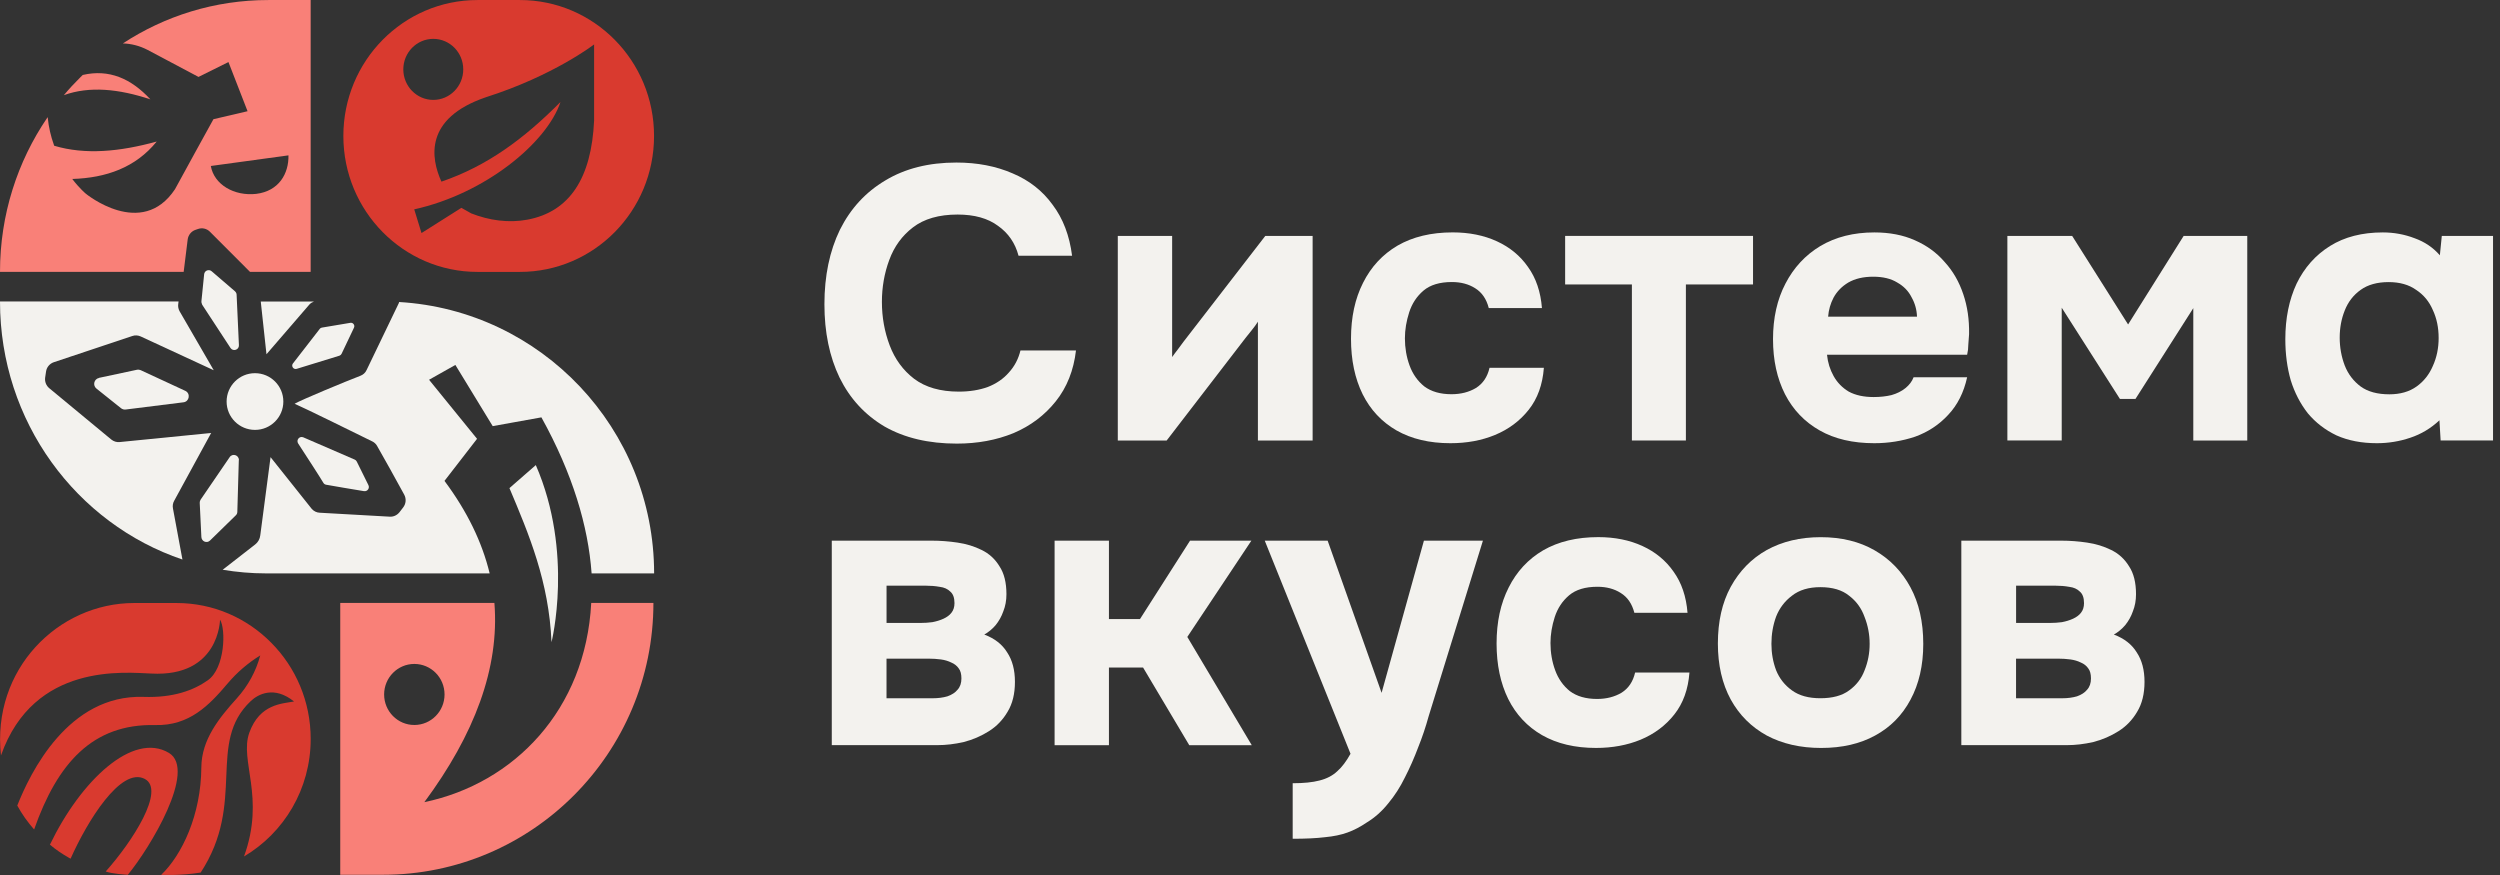
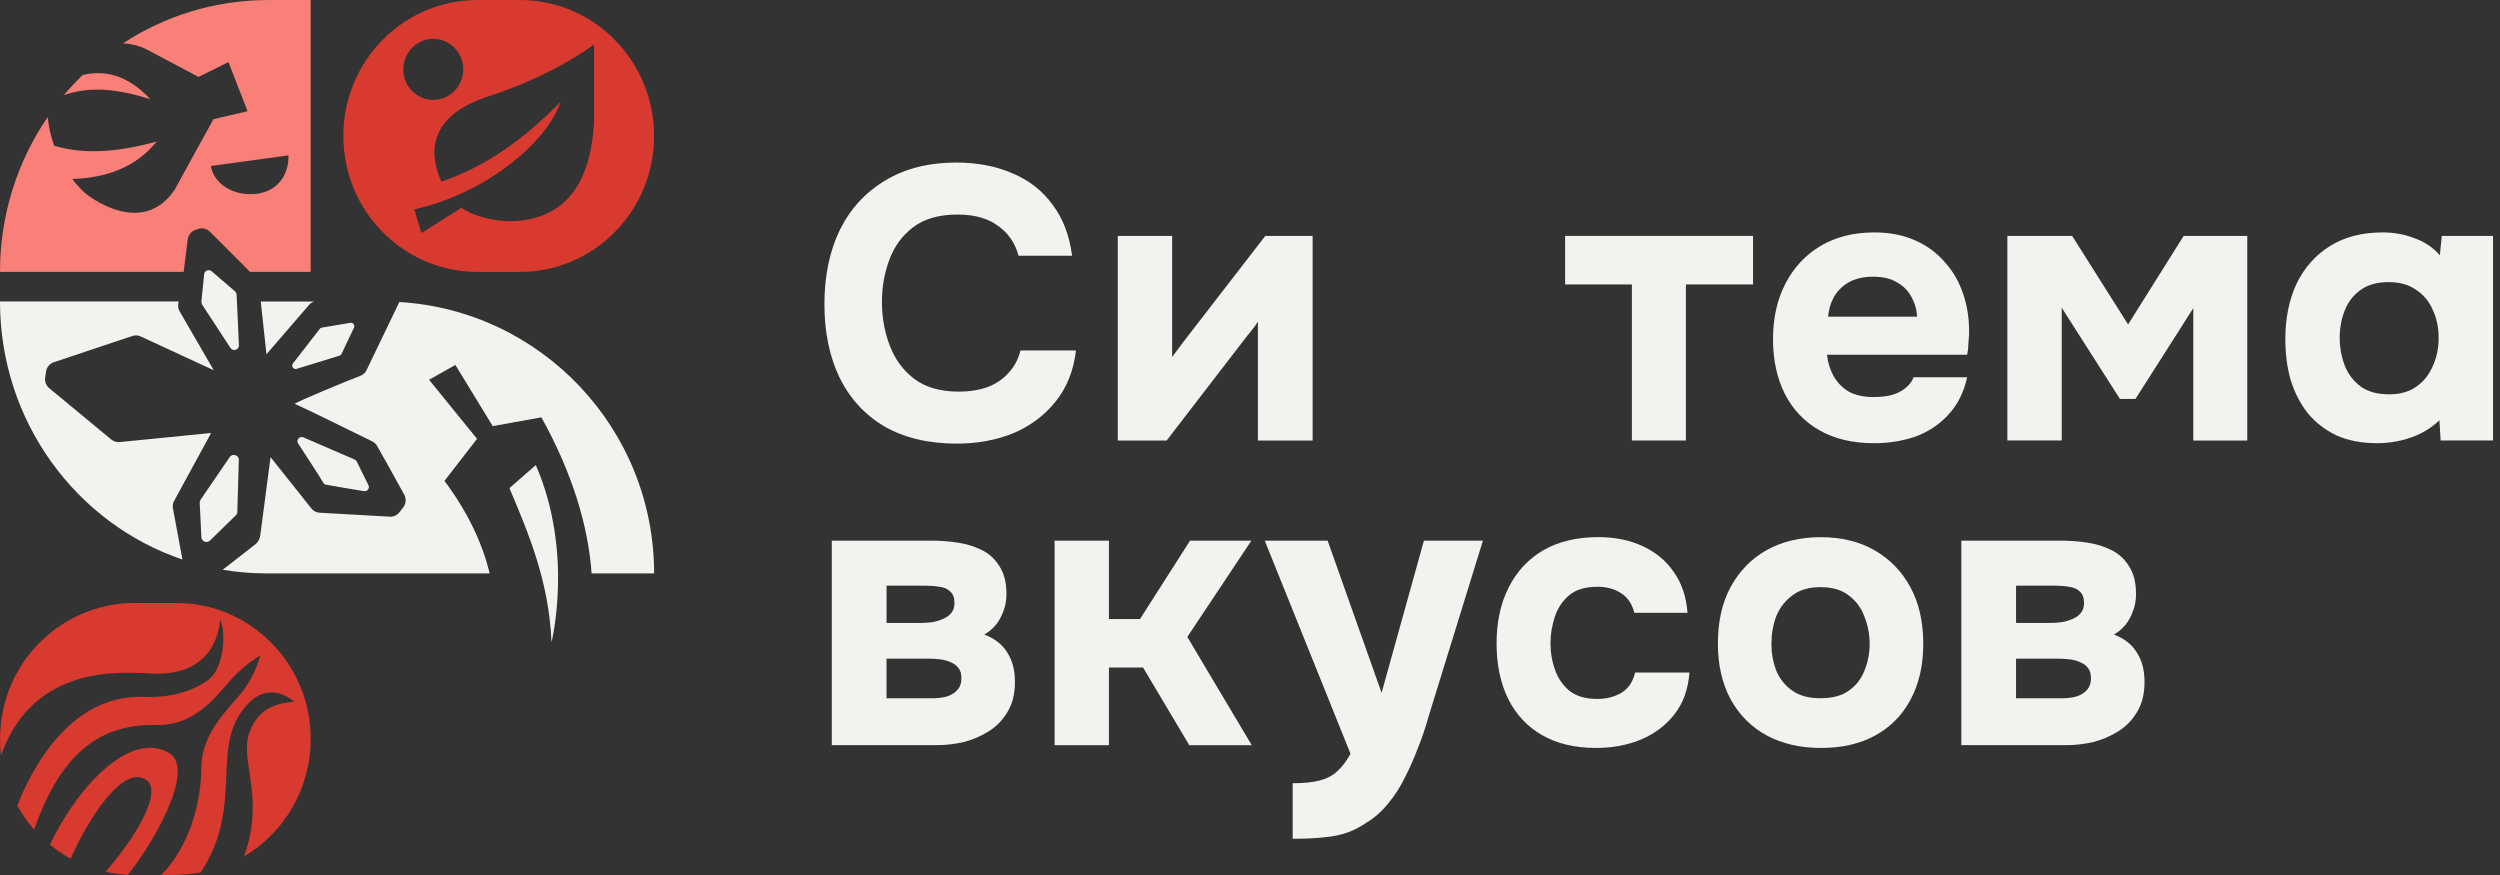
<svg xmlns="http://www.w3.org/2000/svg" width="160" height="56" viewBox="0 0 160 56" fill="none">
  <rect x="0" y="0" width="160" height="56" fill="#333333" stroke="none" />
  <path d="M17.371 41.147C15.82 39.569 13.671 38.593 11.302 38.593H8.585C3.717 38.593 -0.542 42.846 0.062 48.351C2.168 42.359 8.054 43.05 9.682 43.107C14.047 43.346 14.081 39.658 14.081 39.658C14.461 40.253 14.41 42.751 13.304 43.534C12.384 44.185 11.087 44.665 9.187 44.601C4.359 44.437 1.927 49.479 1.106 51.555V51.557C1.409 52.11 1.77 52.619 2.184 53.086C3.673 48.853 5.921 46.306 9.943 46.404C12.116 46.457 13.384 45.141 14.559 43.753C15.158 43.043 15.864 42.434 16.656 41.946C16.386 42.965 15.868 43.901 15.163 44.685C14.043 45.928 12.897 47.32 12.886 49.108C12.868 52.15 11.645 54.723 10.315 55.991C10.315 55.991 11.534 56.055 12.844 55.843C15.791 51.336 13.2 47.561 16.05 44.868C16.508 44.435 17.541 43.866 18.818 44.895C18.072 45.036 16.621 45.041 15.957 46.891C15.309 48.698 16.999 50.997 15.618 54.812C18.167 53.307 19.884 50.506 19.884 47.291C19.884 44.893 18.926 42.718 17.371 41.147Z" fill="#D93A2F" />
  <path d="M10.809 48.185C8.514 46.815 5.184 49.928 3.195 54.059C3.576 54.38 3.987 54.657 4.419 54.902C4.454 54.922 4.483 54.94 4.518 54.955C5.574 52.575 7.733 49.054 9.262 49.849C10.611 50.55 8.47 53.869 6.766 55.774C7.125 55.918 8.102 55.984 8.18 55.986C9.603 54.267 12.62 49.267 10.809 48.185Z" fill="#D93A2F" />
-   <path d="M37.839 38.587C37.481 45.437 32.892 50.141 27.159 51.338C30.358 47.017 31.976 42.762 31.642 38.587H21.776V55.986H24.508C34.06 55.986 41.819 48.192 41.819 38.587H37.839ZM24.584 44.446C24.584 43.368 25.449 42.492 26.517 42.492C27.586 42.492 28.451 43.366 28.451 44.446C28.451 45.523 27.586 46.399 26.517 46.399C25.449 46.399 24.584 45.523 24.584 44.446Z" fill="#F98078" />
  <path d="M33.272 0.002H30.562C25.818 0.002 21.975 3.896 21.975 8.702C21.975 13.505 25.82 17.402 30.562 17.402H33.272C38.016 17.402 41.859 13.508 41.859 8.702C41.861 3.896 38.016 0.002 33.272 0.002ZM25.812 4.441C25.812 3.363 26.67 2.487 27.73 2.487C28.79 2.487 29.648 3.361 29.648 4.441C29.648 5.518 28.79 6.394 27.73 6.394C26.672 6.394 25.812 5.518 25.812 4.441ZM38.023 7.711C37.855 11.386 36.469 13.55 33.752 14.059C32.549 14.284 31.303 14.107 30.157 13.656L29.529 13.302L26.976 14.915L26.511 13.399C31.053 12.393 34.994 9.147 35.872 6.527C33.518 8.899 31.173 10.625 28.252 11.625C27.573 10.136 27.126 7.576 31.1 6.222C35.443 4.839 38.023 2.843 38.023 2.843V7.711Z" fill="#D93A2F" />
  <path d="M9.625 6.359C8.39 5.023 6.974 4.408 5.297 4.797C5.248 4.846 5.197 4.892 5.149 4.941C4.779 5.306 4.421 5.691 4.087 6.091C5.726 5.496 7.605 5.689 9.625 6.359Z" fill="#F98078" />
  <path d="M17.174 0.002C13.742 0.002 10.545 1.022 7.863 2.779C8.412 2.794 8.95 2.936 9.452 3.197L12.704 4.923L14.621 3.972L15.844 7.118L13.66 7.629C13.66 7.629 11.485 11.572 11.2 12.109C9.067 15.329 5.496 12.399 5.496 12.399C5.496 12.399 5.1 12.076 4.624 11.454C6.81 11.386 8.682 10.715 10.023 9.065V9.06C7.669 9.709 5.447 9.921 3.469 9.328C3.463 9.308 3.454 9.286 3.447 9.264C3.257 8.737 3.115 8.149 3.051 7.496C3.04 7.512 3.029 7.529 3.018 7.545C1.117 10.341 0 13.74 0 17.399H11.755L12.012 15.324C12.05 15.041 12.242 14.8 12.514 14.709L12.669 14.656C12.941 14.559 13.236 14.629 13.437 14.833L15.999 17.399H19.882V0H17.174V0.002ZM18.462 9.948C18.484 11.111 17.855 12.227 16.399 12.408C14.988 12.563 13.702 11.817 13.492 10.623L18.462 9.943V9.948Z" fill="#F98078" />
  <path d="M19.796 19.495C19.875 19.402 19.982 19.342 20.094 19.298H16.689L17.054 22.672L19.796 19.495Z" fill="#F3F2EE" />
  <path d="M11.149 32.047L13.508 27.721L13.523 27.71L7.658 28.292C7.461 28.314 7.273 28.25 7.118 28.126L3.155 24.847C2.954 24.681 2.854 24.424 2.89 24.163L2.947 23.778C2.985 23.502 3.179 23.272 3.445 23.181L8.47 21.504C8.644 21.444 8.839 21.455 9.01 21.535L13.68 23.696L11.501 19.933C11.421 19.794 11.384 19.628 11.406 19.468L11.428 19.294H0C0 26.989 4.896 33.518 11.676 35.81L11.069 32.54C11.036 32.372 11.063 32.197 11.149 32.047Z" fill="#F3F2EE" />
  <path d="M25.544 19.329C25.537 19.355 25.533 19.378 25.522 19.404L23.464 23.679C23.384 23.858 23.241 23.984 23.059 24.053C22.161 24.396 19.267 25.595 18.855 25.84C19.592 26.161 22.993 27.841 23.838 28.256C23.96 28.319 24.057 28.409 24.126 28.526C24.468 29.113 25.427 30.843 25.869 31.657C26.013 31.921 25.986 32.243 25.8 32.48L25.564 32.786C25.409 32.976 25.183 33.082 24.942 33.067L20.459 32.814C20.267 32.808 20.081 32.715 19.951 32.567L17.315 29.257L16.658 34.259C16.632 34.496 16.514 34.702 16.331 34.846L14.251 36.465C15.154 36.613 16.074 36.697 17.017 36.697H31.338C30.856 34.704 29.905 32.733 28.447 30.777L30.531 28.084L27.46 24.305L29.144 23.356L31.533 27.272L34.644 26.712H34.651C36.651 30.321 37.647 33.679 37.863 36.697H41.864C41.859 27.431 34.64 19.866 25.544 19.329Z" fill="#F3F2EE" />
-   <path d="M9.003 23.69C8.932 23.659 8.848 23.648 8.764 23.665L6.335 24.183V24.19C6.014 24.256 5.919 24.666 6.173 24.869L7.753 26.132C7.837 26.192 7.937 26.223 8.038 26.21L11.744 25.747C12.125 25.699 12.209 25.177 11.857 25.013L9.003 23.69Z" fill="#F3F2EE" />
  <path d="M12.93 19.488L14.751 22.269C14.915 22.519 15.306 22.391 15.291 22.092L15.143 18.862C15.143 18.782 15.101 18.703 15.043 18.647L13.545 17.36C13.366 17.205 13.085 17.318 13.065 17.557L12.89 19.287C12.886 19.355 12.901 19.42 12.937 19.479L12.93 19.488Z" fill="#F3F2EE" />
  <path d="M18.749 23.258C18.617 23.429 18.78 23.67 18.988 23.606L21.727 22.763C21.785 22.741 21.834 22.699 21.86 22.645L22.654 20.975C22.734 20.816 22.597 20.628 22.422 20.661L20.604 20.966C20.55 20.971 20.497 21.004 20.466 21.046L18.752 23.256V23.258H18.749Z" fill="#F3F2EE" />
  <path d="M20.871 31.022C21.336 31.108 22.59 31.317 23.298 31.434C23.515 31.465 23.674 31.246 23.579 31.049L22.834 29.542C22.807 29.482 22.761 29.44 22.701 29.414L19.411 27.989C19.167 27.887 18.939 28.159 19.083 28.385C19.628 29.223 20.464 30.509 20.696 30.901C20.734 30.969 20.796 31.007 20.871 31.022Z" fill="#F3F2EE" />
  <path d="M15.189 32.757L15.284 29.453H15.291C15.298 29.126 14.884 28.989 14.7 29.256L12.842 31.974C12.8 32.033 12.782 32.104 12.782 32.177L12.888 34.374C12.906 34.655 13.238 34.792 13.439 34.595L15.09 32.983C15.154 32.925 15.189 32.841 15.189 32.757Z" fill="#F3F2EE" />
-   <path d="M14.503 25.699C14.503 26.701 15.315 27.513 16.32 27.513C17.322 27.513 18.134 26.701 18.134 25.699C18.134 24.697 17.322 23.884 16.32 23.884C15.317 23.882 14.503 24.697 14.503 25.699Z" fill="#F3F2EE" />
  <path d="M32.604 31.239C33.852 34.195 35.133 37.218 35.297 41.1C35.297 41.1 36.735 35.379 34.292 29.766L32.604 31.239Z" fill="#F3F2EE" />
-   <path d="M125.525 47.694V34.602H131.91C132.475 34.602 133.028 34.644 133.574 34.726C134.138 34.808 134.652 34.967 135.114 35.197C135.594 35.429 135.975 35.777 136.258 36.241C136.557 36.688 136.705 37.286 136.705 38.029C136.705 38.427 136.639 38.79 136.506 39.122C136.391 39.454 136.225 39.75 136.008 40.016C135.793 40.264 135.552 40.463 135.287 40.611C135.948 40.859 136.437 41.239 136.751 41.753C137.083 42.251 137.249 42.879 137.249 43.64C137.249 44.401 137.092 45.041 136.778 45.554C136.479 46.067 136.083 46.481 135.585 46.795C135.088 47.109 134.55 47.342 133.97 47.49C133.391 47.623 132.826 47.689 132.28 47.689H125.525V47.694ZM129.027 44.689H131.983C132.331 44.689 132.645 44.647 132.928 44.565C133.209 44.465 133.426 44.326 133.574 44.142C133.74 43.961 133.822 43.72 133.822 43.421C133.822 43.14 133.764 42.923 133.647 42.775C133.532 42.609 133.373 42.485 133.176 42.403C132.977 42.304 132.753 42.237 132.505 42.204C132.258 42.171 131.992 42.153 131.711 42.153H129.027V44.689ZM129.027 39.868H131.213C131.461 39.868 131.711 39.852 131.959 39.819C132.225 39.768 132.463 39.695 132.68 39.596C132.895 39.496 133.061 39.372 133.178 39.224C133.311 39.058 133.377 38.852 133.377 38.602C133.377 38.255 133.287 38.007 133.103 37.856C132.937 37.691 132.713 37.591 132.432 37.558C132.151 37.507 131.853 37.483 131.539 37.483H129.03V39.868H129.027Z" fill="#F3F2EE" />
+   <path d="M125.525 47.694V34.602H131.91C132.475 34.602 133.028 34.644 133.574 34.726C134.138 34.808 134.652 34.967 135.114 35.197C135.594 35.429 135.975 35.777 136.258 36.241C136.557 36.688 136.705 37.286 136.705 38.029C136.705 38.427 136.639 38.79 136.506 39.122C136.391 39.454 136.225 39.75 136.008 40.016C135.793 40.264 135.552 40.463 135.287 40.611C135.948 40.859 136.437 41.239 136.751 41.753C137.083 42.251 137.249 42.879 137.249 43.64C137.249 44.401 137.092 45.041 136.778 45.554C136.479 46.067 136.083 46.481 135.585 46.795C135.088 47.109 134.55 47.342 133.97 47.49C133.391 47.623 132.826 47.689 132.28 47.689H125.525V47.694ZM129.027 44.689H131.983C132.331 44.689 132.645 44.647 132.928 44.565C133.209 44.465 133.426 44.326 133.574 44.142C133.74 43.961 133.822 43.72 133.822 43.421C133.822 43.14 133.764 42.923 133.647 42.775C133.532 42.609 133.373 42.485 133.176 42.403C132.977 42.304 132.753 42.237 132.505 42.204C132.258 42.171 131.992 42.153 131.711 42.153H129.027V44.689ZM129.027 39.868H131.213C131.461 39.868 131.711 39.852 131.959 39.819C132.225 39.768 132.463 39.695 132.68 39.596C132.895 39.496 133.061 39.372 133.178 39.224C133.311 39.058 133.377 38.852 133.377 38.602C133.377 38.255 133.287 38.007 133.103 37.856C132.937 37.691 132.713 37.591 132.432 37.558C132.151 37.507 131.853 37.483 131.539 37.483H129.03H129.027Z" fill="#F3F2EE" />
  <path d="M116.553 47.869C115.228 47.869 114.068 47.603 113.075 47.074C112.081 46.528 111.311 45.758 110.765 44.764C110.218 43.753 109.944 42.561 109.944 41.187C109.944 39.779 110.216 38.569 110.765 37.56C111.329 36.534 112.099 35.746 113.075 35.2C114.068 34.653 115.219 34.379 116.529 34.379C117.854 34.379 119.004 34.66 119.982 35.224C120.96 35.788 121.722 36.574 122.268 37.585C122.815 38.596 123.089 39.804 123.089 41.211C123.089 42.585 122.815 43.778 122.268 44.789C121.737 45.782 120.985 46.543 120.007 47.074C119.044 47.603 117.894 47.869 116.553 47.869ZM116.502 44.687C117.281 44.687 117.894 44.521 118.341 44.189C118.805 43.857 119.135 43.428 119.334 42.897C119.549 42.366 119.657 41.804 119.657 41.207C119.657 40.611 119.549 40.038 119.334 39.492C119.135 38.928 118.803 38.474 118.341 38.124C117.894 37.759 117.281 37.578 116.502 37.578C115.756 37.578 115.152 37.759 114.688 38.124C114.223 38.472 113.885 38.919 113.67 39.465C113.471 40.012 113.371 40.592 113.371 41.204C113.371 41.8 113.471 42.364 113.67 42.895C113.885 43.426 114.225 43.855 114.688 44.187C115.152 44.523 115.756 44.687 116.502 44.687Z" fill="#F3F2EE" />
  <path d="M102.143 47.868C100.802 47.868 99.649 47.596 98.689 47.047C97.744 46.501 97.025 45.731 96.527 44.737C96.029 43.726 95.781 42.542 95.781 41.184C95.781 39.81 96.038 38.617 96.552 37.606C97.065 36.58 97.802 35.785 98.762 35.221C99.74 34.657 100.915 34.376 102.289 34.376C103.348 34.376 104.293 34.566 105.121 34.947C105.948 35.327 106.612 35.874 107.108 36.586C107.621 37.299 107.92 38.177 108.001 39.219H104.599C104.45 38.64 104.16 38.217 103.729 37.952C103.315 37.686 102.817 37.553 102.238 37.553C101.459 37.553 100.855 37.735 100.423 38.1C99.992 38.465 99.687 38.927 99.503 39.491C99.322 40.056 99.231 40.609 99.231 41.155C99.231 41.768 99.33 42.348 99.53 42.894C99.729 43.441 100.043 43.888 100.474 44.235C100.921 44.567 101.501 44.733 102.213 44.733C102.809 44.733 103.331 44.6 103.778 44.335C104.225 44.054 104.514 43.622 104.647 43.042H108.125C108.043 44.12 107.72 45.014 107.156 45.726C106.594 46.439 105.873 46.977 104.995 47.342C104.138 47.693 103.185 47.868 102.143 47.868Z" fill="#F3F2EE" />
  <path d="M82.732 53.681V50.127C83.427 50.127 84 50.07 84.447 49.953C84.911 49.837 85.292 49.638 85.588 49.357C85.887 49.092 86.168 48.72 86.433 48.24L80.944 34.602H84.969L88.422 44.342L91.131 34.602H94.907L91.429 45.855C91.248 46.516 91.025 47.18 90.759 47.842C90.511 48.503 90.228 49.143 89.914 49.756C89.615 50.368 89.259 50.924 88.845 51.419C88.447 51.917 87.993 52.322 87.478 52.636C87.064 52.917 86.65 53.134 86.237 53.282C85.823 53.431 85.343 53.53 84.796 53.581C84.247 53.648 83.559 53.681 82.732 53.681Z" fill="#F3F2EE" />
  <path d="M67.494 47.694V34.602H70.972V39.62H72.959L76.163 34.602H80.088L75.988 40.764L80.114 47.694H76.114L73.158 42.724H70.972V47.694H67.494Z" fill="#F3F2EE" />
  <path d="M53.234 47.694V34.602H59.62C60.184 34.602 60.737 34.644 61.283 34.726C61.848 34.808 62.361 34.967 62.823 35.197C63.303 35.429 63.684 35.777 63.965 36.241C64.264 36.688 64.412 37.286 64.412 38.029C64.412 38.427 64.346 38.79 64.213 39.122C64.098 39.454 63.932 39.75 63.715 40.016C63.5 40.264 63.259 40.463 62.994 40.611C63.655 40.859 64.144 41.239 64.458 41.753C64.79 42.251 64.956 42.879 64.956 43.64C64.956 44.401 64.799 45.041 64.485 45.554C64.186 46.067 63.79 46.481 63.292 46.795C62.795 47.109 62.257 47.342 61.677 47.49C61.098 47.623 60.536 47.689 59.987 47.689H53.234V47.694ZM56.737 44.689H59.693C60.04 44.689 60.354 44.647 60.637 44.565C60.918 44.465 61.135 44.326 61.283 44.142C61.449 43.961 61.531 43.72 61.531 43.421C61.531 43.14 61.474 42.923 61.356 42.775C61.241 42.609 61.082 42.485 60.885 42.403C60.686 42.304 60.463 42.237 60.215 42.204C59.967 42.171 59.701 42.153 59.42 42.153H56.737V44.689ZM56.737 39.868H58.923C59.17 39.868 59.42 39.852 59.668 39.819C59.934 39.768 60.173 39.695 60.389 39.596C60.604 39.496 60.77 39.372 60.887 39.224C61.02 39.058 61.087 38.852 61.087 38.602C61.087 38.255 60.996 38.007 60.812 37.856C60.646 37.691 60.423 37.591 60.142 37.558C59.861 37.507 59.562 37.483 59.248 37.483H56.739V39.868H56.737Z" fill="#F3F2EE" />
  <path d="M152.124 28.365C151.146 28.365 150.285 28.199 149.54 27.867C148.812 27.52 148.199 27.046 147.701 26.451C147.221 25.838 146.856 25.135 146.608 24.34C146.376 23.528 146.261 22.65 146.261 21.707C146.261 20.367 146.502 19.181 146.982 18.154C147.48 17.127 148.192 16.324 149.119 15.745C150.046 15.165 151.173 14.875 152.498 14.875C153.21 14.875 153.89 14.999 154.536 15.247C155.182 15.479 155.719 15.842 156.151 16.34L156.275 15.098H159.554V28.19H156.2L156.124 26.898C155.578 27.411 154.956 27.783 154.261 28.015C153.564 28.25 152.852 28.365 152.124 28.365ZM152.918 25.236C153.613 25.236 154.193 25.07 154.657 24.739C155.122 24.407 155.469 23.969 155.702 23.422C155.95 22.876 156.073 22.278 156.073 21.632C156.073 20.971 155.95 20.373 155.702 19.844C155.469 19.298 155.113 18.866 154.633 18.552C154.168 18.22 153.582 18.054 152.87 18.054C152.142 18.054 151.544 18.22 151.082 18.552C150.617 18.884 150.279 19.322 150.064 19.869C149.85 20.4 149.741 20.979 149.741 21.608C149.741 22.238 149.85 22.834 150.064 23.395C150.279 23.942 150.619 24.389 151.082 24.736C151.544 25.07 152.157 25.236 152.918 25.236Z" fill="#F3F2EE" />
  <path d="M128.472 28.192V15.101H132.62L136.198 20.765L139.752 15.101H143.825V28.192H140.371V19.721L136.669 25.533H135.676L131.95 19.694V28.19H128.472V28.192Z" fill="#F3F2EE" />
  <path d="M119.956 28.365C118.582 28.365 117.414 28.093 116.453 27.544C115.493 26.998 114.756 26.228 114.243 25.234C113.73 24.223 113.473 23.048 113.473 21.707C113.473 20.349 113.739 19.165 114.267 18.154C114.798 17.127 115.542 16.324 116.504 15.745C117.482 15.165 118.633 14.875 119.958 14.875C120.936 14.875 121.797 15.041 122.542 15.373C123.304 15.705 123.943 16.167 124.456 16.765C124.987 17.344 125.383 18.032 125.649 18.827C125.914 19.605 126.038 20.457 126.021 21.387C126.005 21.619 125.987 21.842 125.972 22.057C125.972 22.272 125.947 22.488 125.897 22.703H116.929C116.978 23.201 117.119 23.654 117.352 24.07C117.584 24.484 117.907 24.816 118.321 25.064C118.752 25.296 119.281 25.411 119.912 25.411C120.325 25.411 120.706 25.369 121.053 25.287C121.401 25.188 121.699 25.04 121.947 24.84C122.195 24.641 122.37 24.409 122.469 24.146H125.897C125.682 25.123 125.275 25.927 124.68 26.555C124.1 27.183 123.396 27.648 122.569 27.947C121.737 28.226 120.867 28.365 119.956 28.365ZM117 20.267H122.688C122.673 19.82 122.556 19.406 122.341 19.026C122.142 18.628 121.837 18.313 121.423 18.081C121.025 17.833 120.511 17.709 119.883 17.709C119.252 17.709 118.724 17.833 118.292 18.081C117.878 18.329 117.564 18.652 117.347 19.05C117.148 19.431 117.033 19.835 117 20.267Z" fill="#F3F2EE" />
  <path d="M104.441 28.192V18.205H100.169V15.098H112.194V18.205H107.897V28.192H104.441Z" fill="#F3F2EE" />
-   <path d="M92.825 28.365C91.485 28.365 90.332 28.093 89.372 27.544C88.427 26.998 87.708 26.228 87.21 25.234C86.712 24.223 86.464 23.039 86.464 21.681C86.464 20.307 86.721 19.114 87.234 18.103C87.748 17.076 88.484 16.282 89.445 15.718C90.423 15.154 91.597 14.873 92.972 14.873C94.031 14.873 94.976 15.063 95.803 15.444C96.631 15.824 97.295 16.371 97.79 17.083C98.304 17.796 98.602 18.674 98.684 19.716H95.281C95.133 19.136 94.843 18.714 94.412 18.448C93.998 18.183 93.5 18.05 92.921 18.05C92.142 18.05 91.538 18.232 91.106 18.596C90.675 18.962 90.37 19.424 90.188 19.988C90.007 20.552 89.914 21.106 89.914 21.652C89.914 22.265 90.013 22.845 90.212 23.391C90.412 23.938 90.726 24.385 91.157 24.732C91.604 25.064 92.184 25.23 92.896 25.23C93.491 25.23 94.014 25.097 94.46 24.831C94.907 24.55 95.197 24.119 95.33 23.539H98.808C98.726 24.617 98.403 25.511 97.839 26.223C97.275 26.936 96.556 27.473 95.677 27.838C94.819 28.192 93.868 28.365 92.825 28.365Z" fill="#F3F2EE" />
  <path d="M71.539 28.192V15.101H75.017V22.851C75.132 22.686 75.258 22.52 75.388 22.354C75.521 22.172 75.636 22.015 75.736 21.882L80.977 15.101H84.008V28.192H80.506V20.59C80.391 20.772 80.258 20.955 80.108 21.137C79.975 21.303 79.842 21.469 79.71 21.634L74.667 28.192H71.539Z" fill="#F3F2EE" />
  <path d="M61.235 28.391C59.429 28.391 57.889 28.026 56.612 27.298C55.354 26.553 54.393 25.511 53.732 24.168C53.086 22.827 52.763 21.26 52.763 19.473C52.763 17.652 53.095 16.061 53.756 14.702C54.435 13.344 55.404 12.293 56.663 11.547C57.922 10.786 59.438 10.403 61.21 10.403C62.551 10.403 63.752 10.636 64.812 11.098C65.872 11.545 66.726 12.215 67.372 13.111C68.034 13.99 68.448 15.074 68.613 16.366H65.186C64.972 15.554 64.531 14.917 63.87 14.452C63.224 13.972 62.363 13.731 61.285 13.731C60.093 13.731 59.142 14.005 58.429 14.552C57.734 15.083 57.228 15.778 56.913 16.638C56.599 17.483 56.442 18.377 56.442 19.322C56.442 20.3 56.608 21.227 56.94 22.105C57.272 22.984 57.792 23.696 58.504 24.243C59.232 24.789 60.186 25.064 61.361 25.064C62.055 25.064 62.677 24.964 63.224 24.765C63.77 24.55 64.217 24.243 64.564 23.845C64.93 23.446 65.177 22.975 65.31 22.428H68.863C68.715 23.703 68.284 24.789 67.571 25.683C66.859 26.577 65.956 27.256 64.863 27.721C63.768 28.168 62.56 28.391 61.235 28.391Z" fill="#F3F2EE" />
</svg>